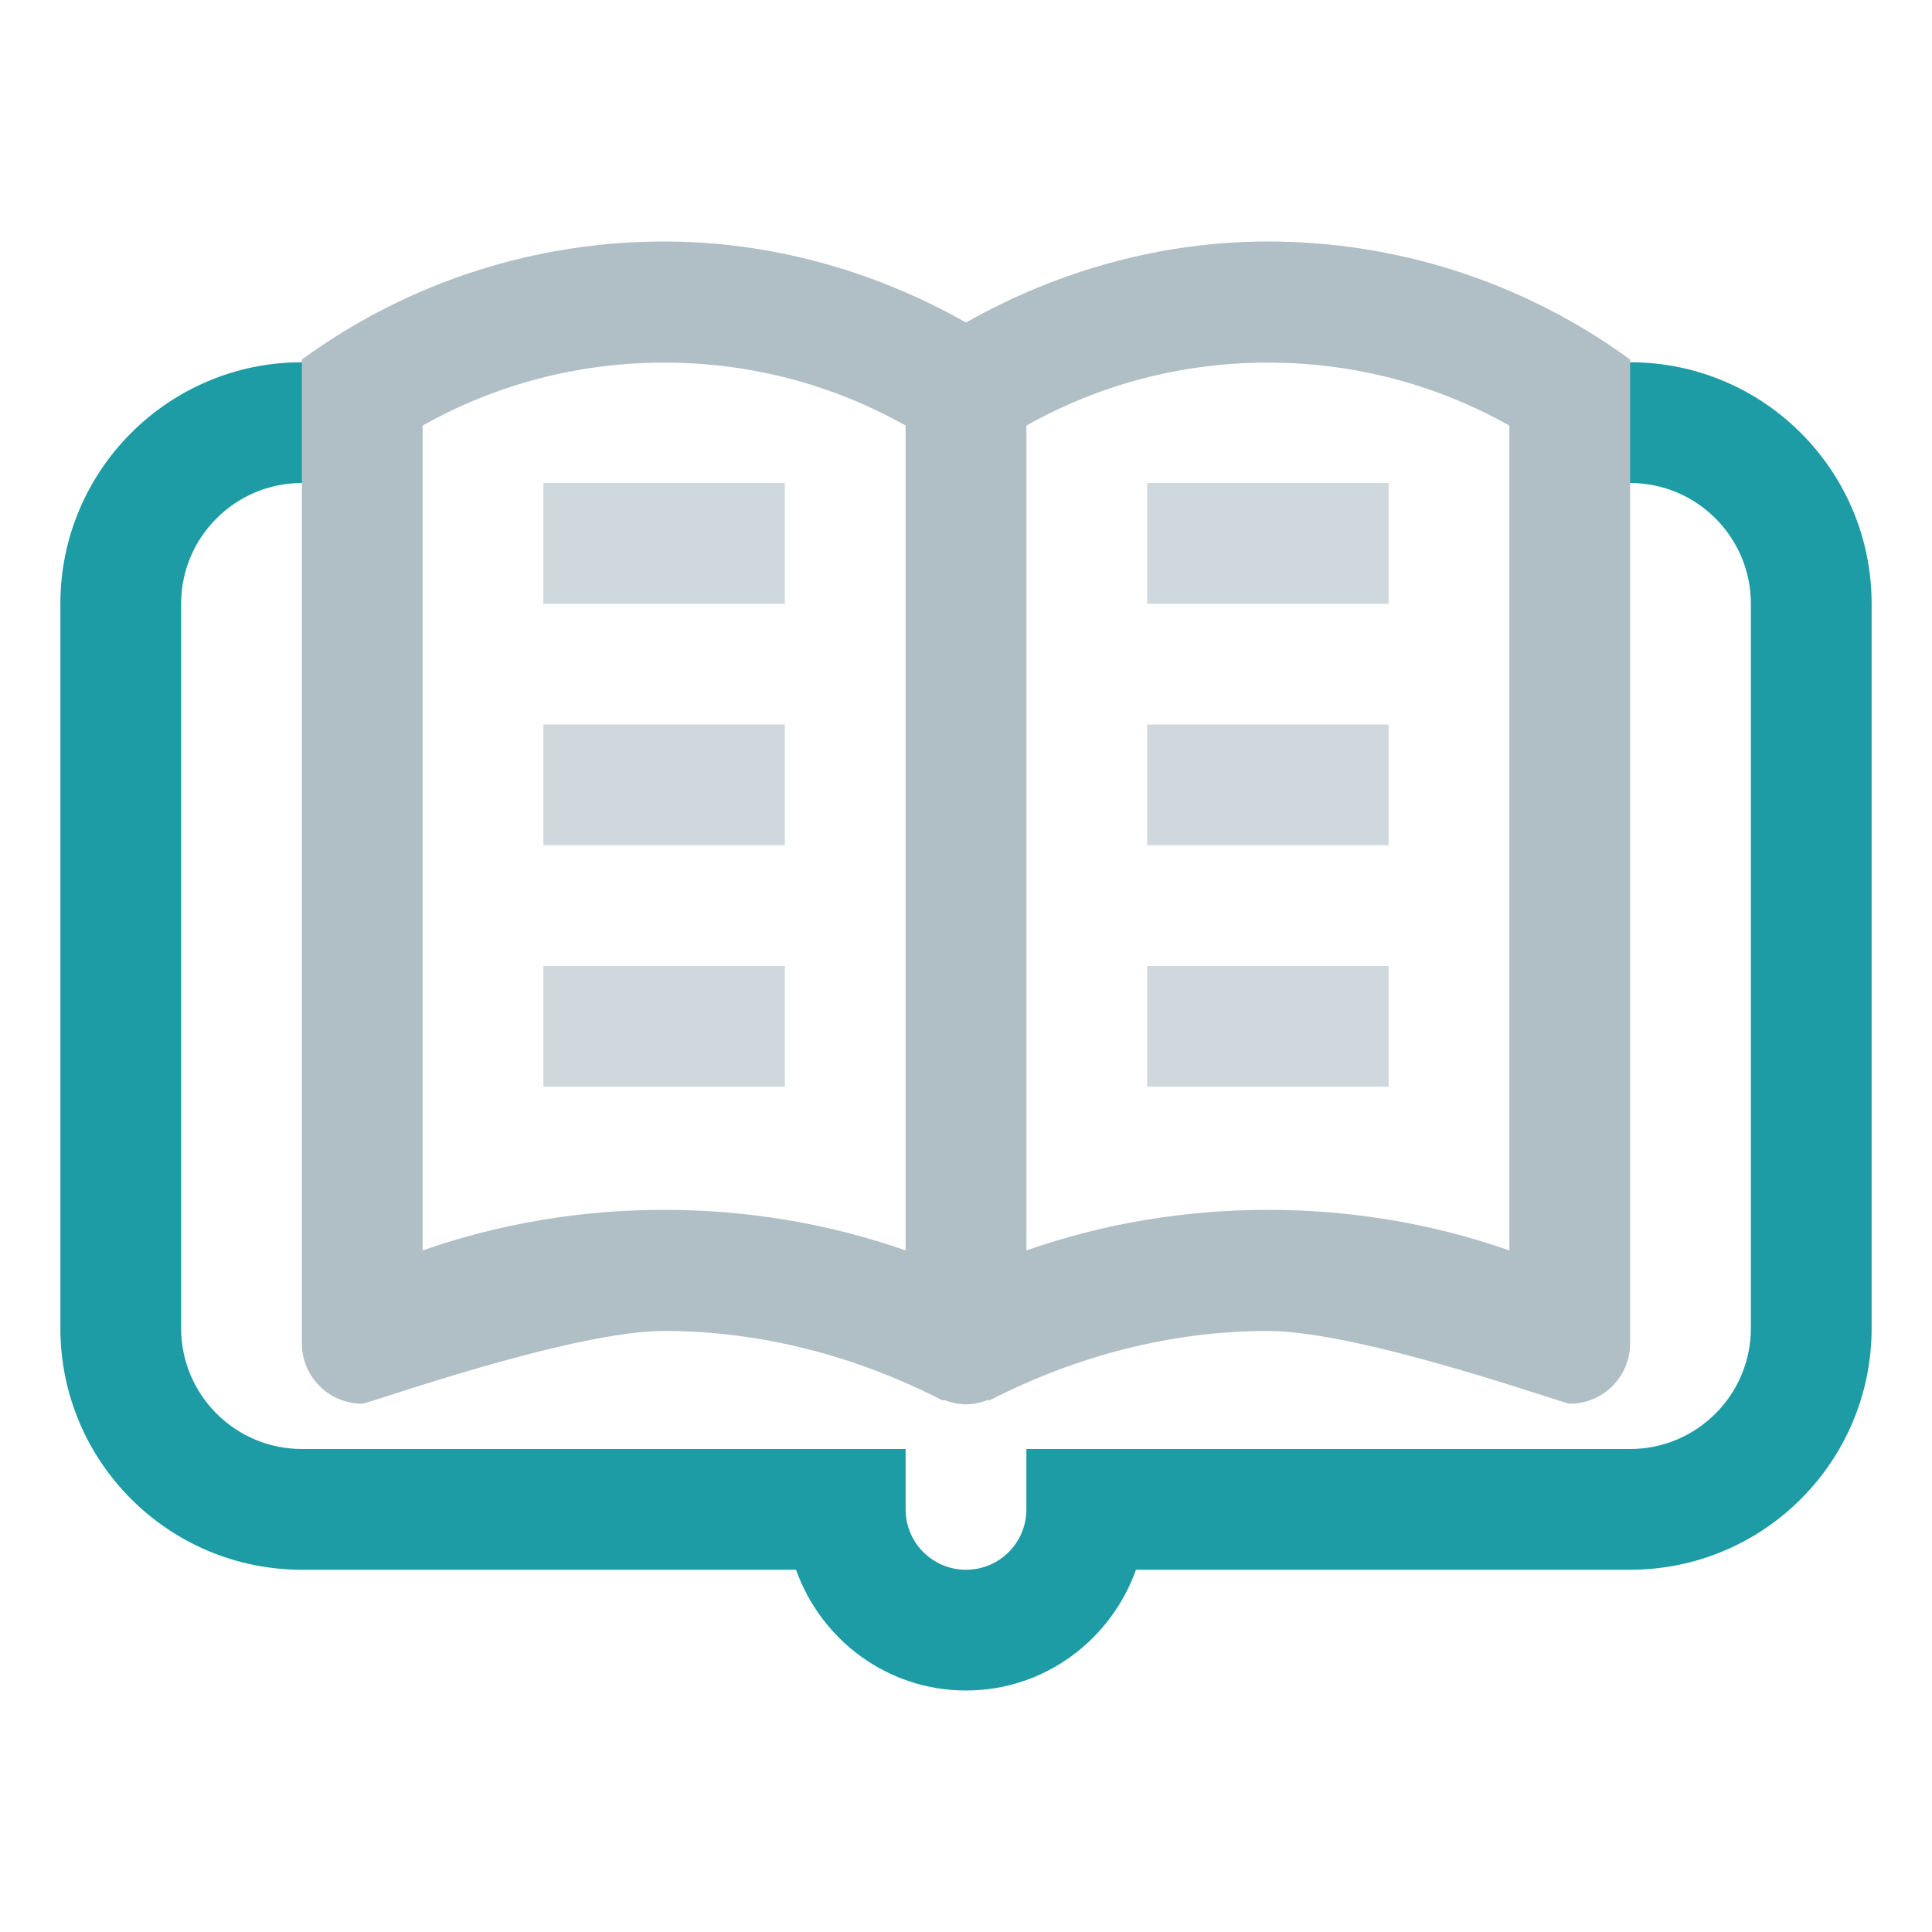
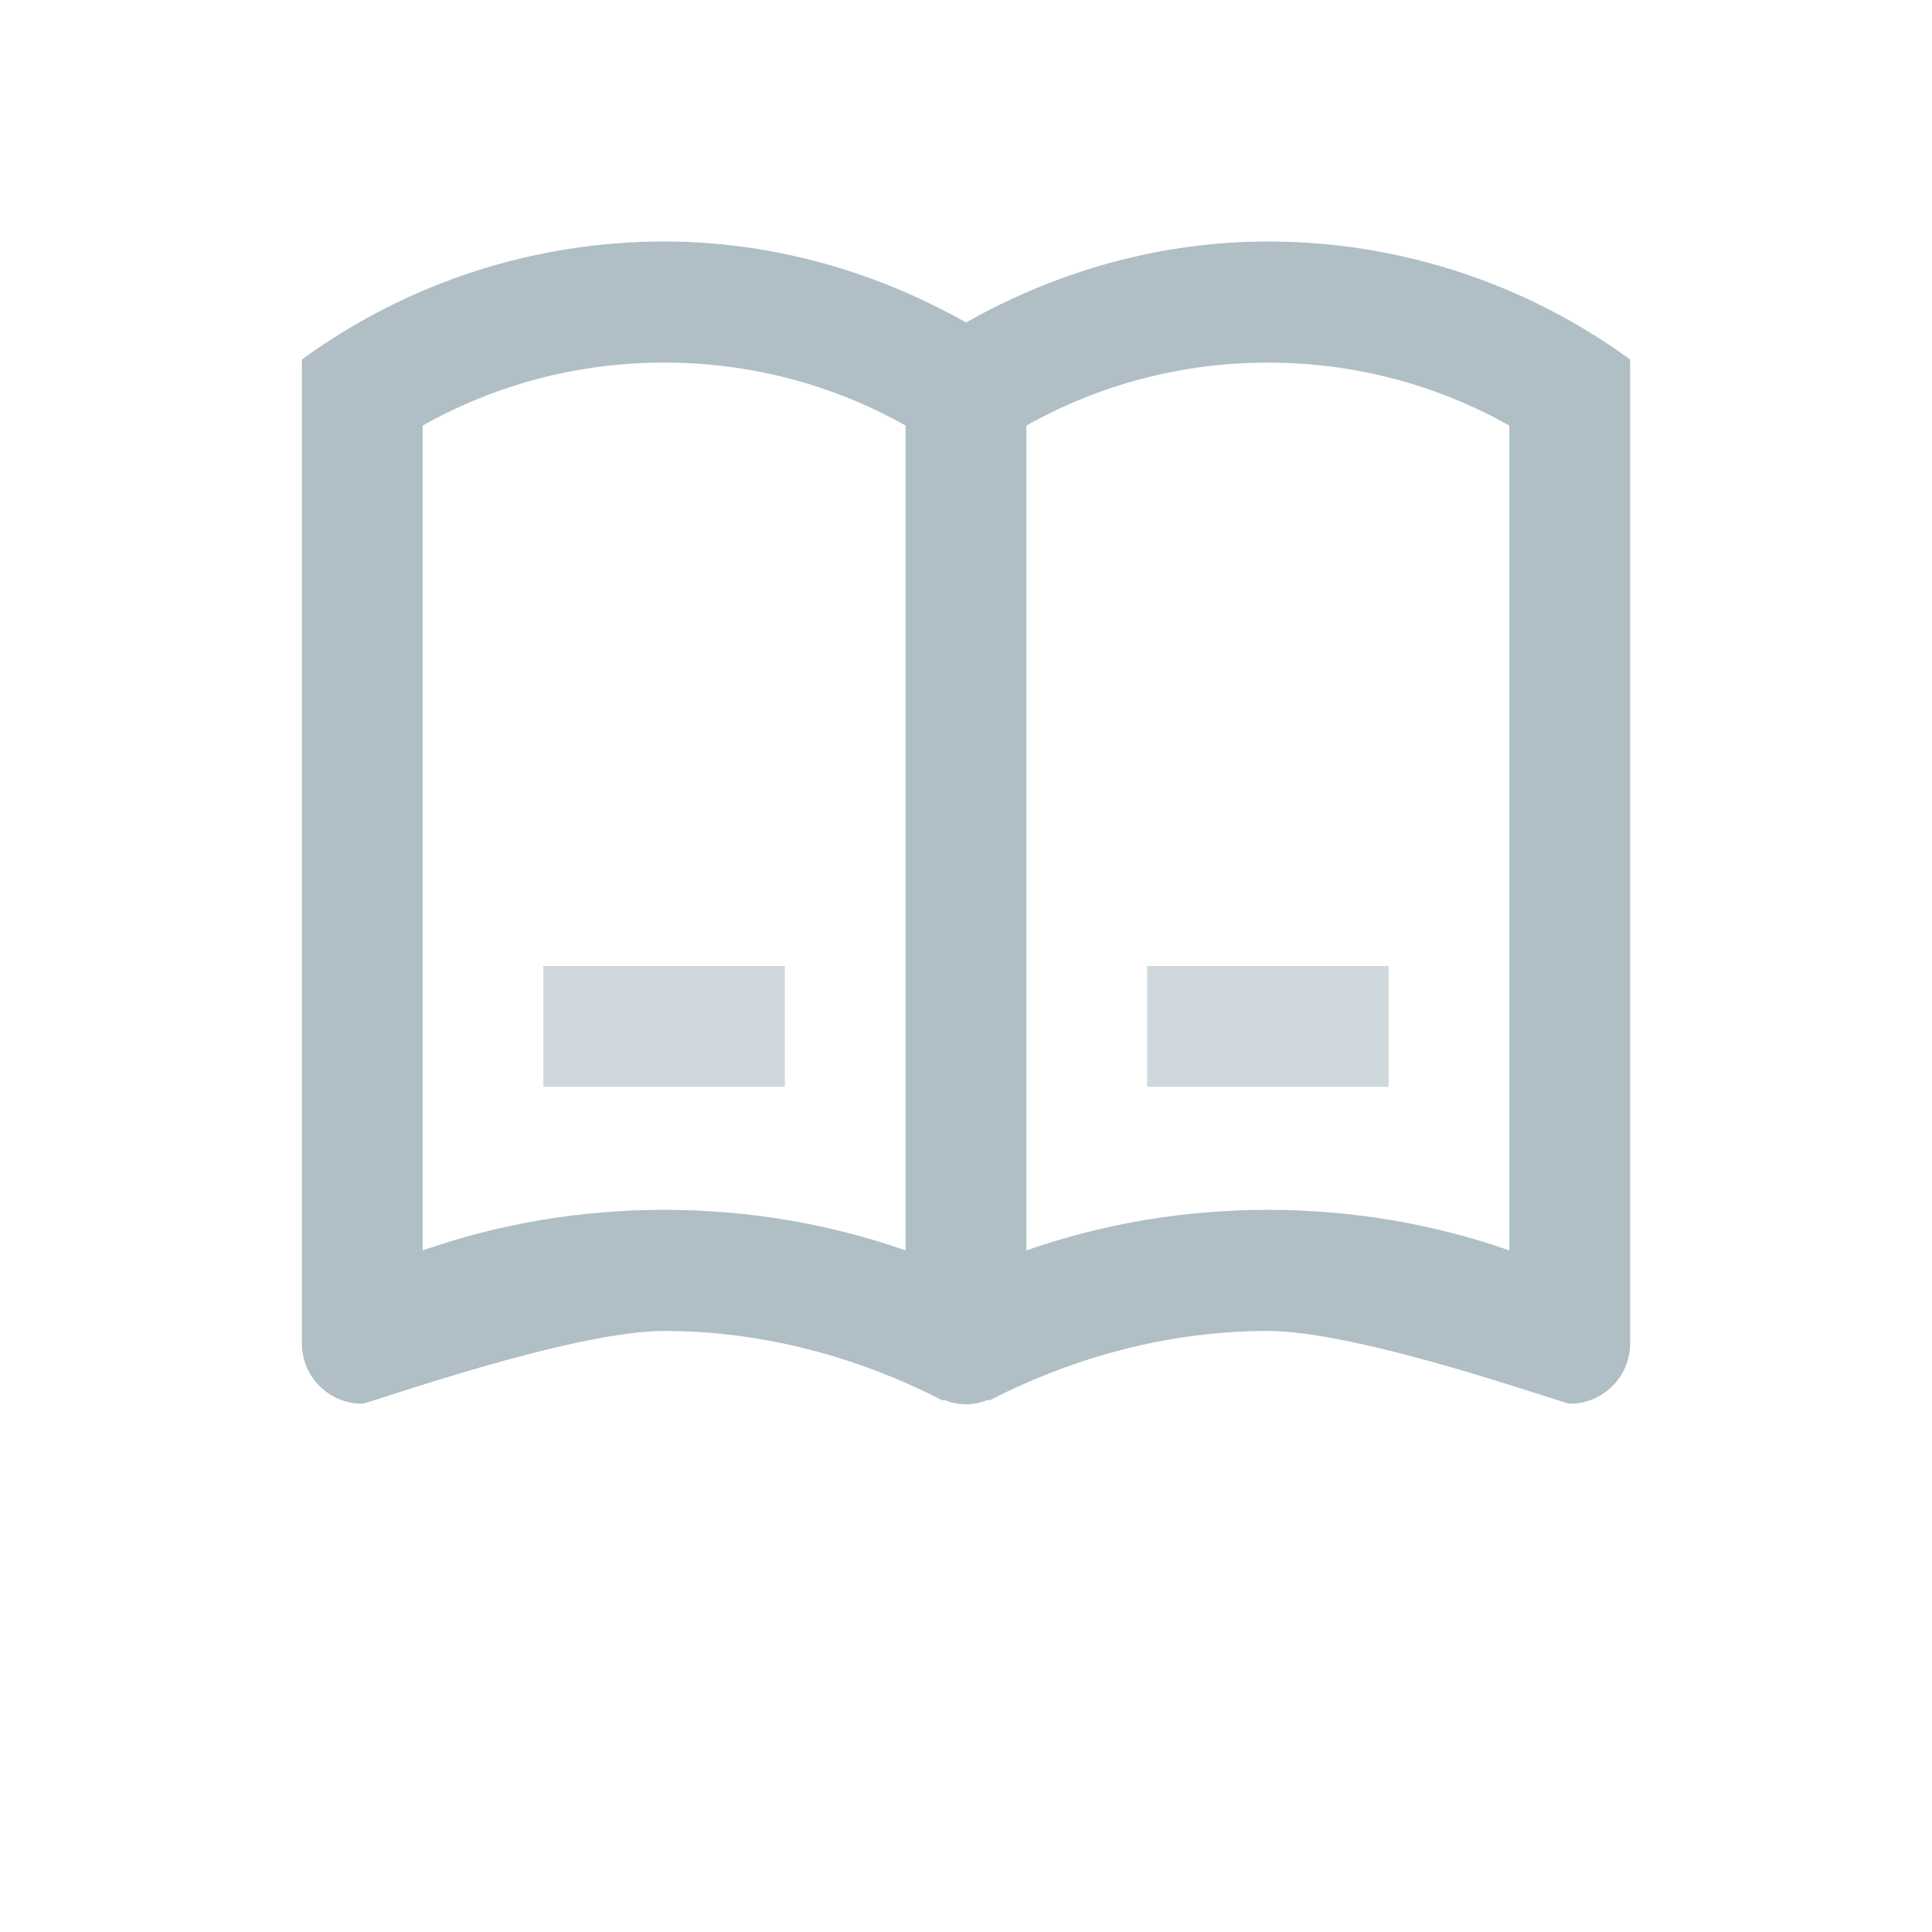
<svg xmlns="http://www.w3.org/2000/svg" enable-background="new 0 0 128 128" height="128px" id="Layer_1" version="1.1" viewBox="0 0 128 128" width="128px" xml:space="preserve">
  <g>
    <g>
-       <path d="M108,24h-7.223l4.723,3.75L105.113,32H108c4.41,0,8,3.586,8,8v48c0,4.414-3.59,8-8,8H68v4    c0,2.211-1.789,4-4,4s-4-1.789-4-4v-4H20c-4.41,0-8-3.586-8-8V40c0-4.414,3.59-8,8-8h3.707l0.543-3.25L29,24h-9    c-8.836,0-16,7.164-16,16v48c0,8.836,7.164,16,16,16h32.738c1.656,4.648,6.055,8,11.262,8s9.605-3.352,11.262-8H108    c8.836,0,16-7.164,16-16V40C124,31.164,116.836,24,108,24z" fill="#1d9ca5" opacity="1" original-fill="#546e7a" />
-     </g>
+       </g>
  </g>
-   <path d="M52,40L52,40H36l0,0v-8l0,0h16l0,0V40z" fill="#cfd8dc" opacity="1" original-fill="#cfd8dc" />
-   <path d="M52,56L52,56H36l0,0v-8l0,0h16l0,0V56z" fill="#cfd8dc" opacity="1" original-fill="#cfd8dc" />
  <path d="M52,72L52,72H36l0,0v-8l0,0h16l0,0V72z" fill="#cfd8dc" opacity="1" original-fill="#cfd8dc" />
-   <path d="M92,40L92,40H76l0,0v-8l0,0h16l0,0V40z" fill="#cfd8dc" opacity="1" original-fill="#cfd8dc" />
-   <path d="M92,56L92,56H76l0,0v-8l0,0h16l0,0V56z" fill="#cfd8dc" opacity="1" original-fill="#cfd8dc" />
  <path d="M92,72L92,72H76l0,0v-8l0,0h16l0,0V72z" fill="#cfd8dc" opacity="1" original-fill="#cfd8dc" />
  <path d="M84,16c-6.914,0-13.785,1.852-20,5.367C57.785,17.852,50.914,16,44,16c-8.422,0-16.844,2.602-24,7.82  c0,16.273,0,64.93,0,65.18c0,2.211,1.789,4,4,4c0.395,0,13.832-4.82,20-4.82c6.355,0,12.656,1.625,18.461,4.609l0.066-0.039  l0.004-0.008c0.457,0.18,0.945,0.297,1.469,0.297s1.012-0.117,1.469-0.297l0.004,0.008l0.066,0.039  C71.344,89.805,77.645,88.18,84,88.18c6.168,0,19.605,4.82,20,4.82c2.211,0,4-1.789,4-4c0-0.25,0-48.906,0-65.18  C100.844,18.602,92.422,16,84,16z M28,82.844V28.195c4.875-2.742,10.336-4.172,16-4.172s11.125,1.43,16,4.172  c0,12.883,0,41.766,0,54.648c-5.098-1.781-10.484-2.688-16-2.688S33.098,81.063,28,82.844z M100,82.844  c-5.098-1.781-10.484-2.688-16-2.688s-10.902,0.906-16,2.688c0-12.883,0-41.766,0-54.648c4.875-2.742,10.336-4.172,16-4.172  s11.125,1.43,16,4.172V82.844z" fill="#b0bec5" opacity="1" original-fill="#b0bec5" />
</svg>